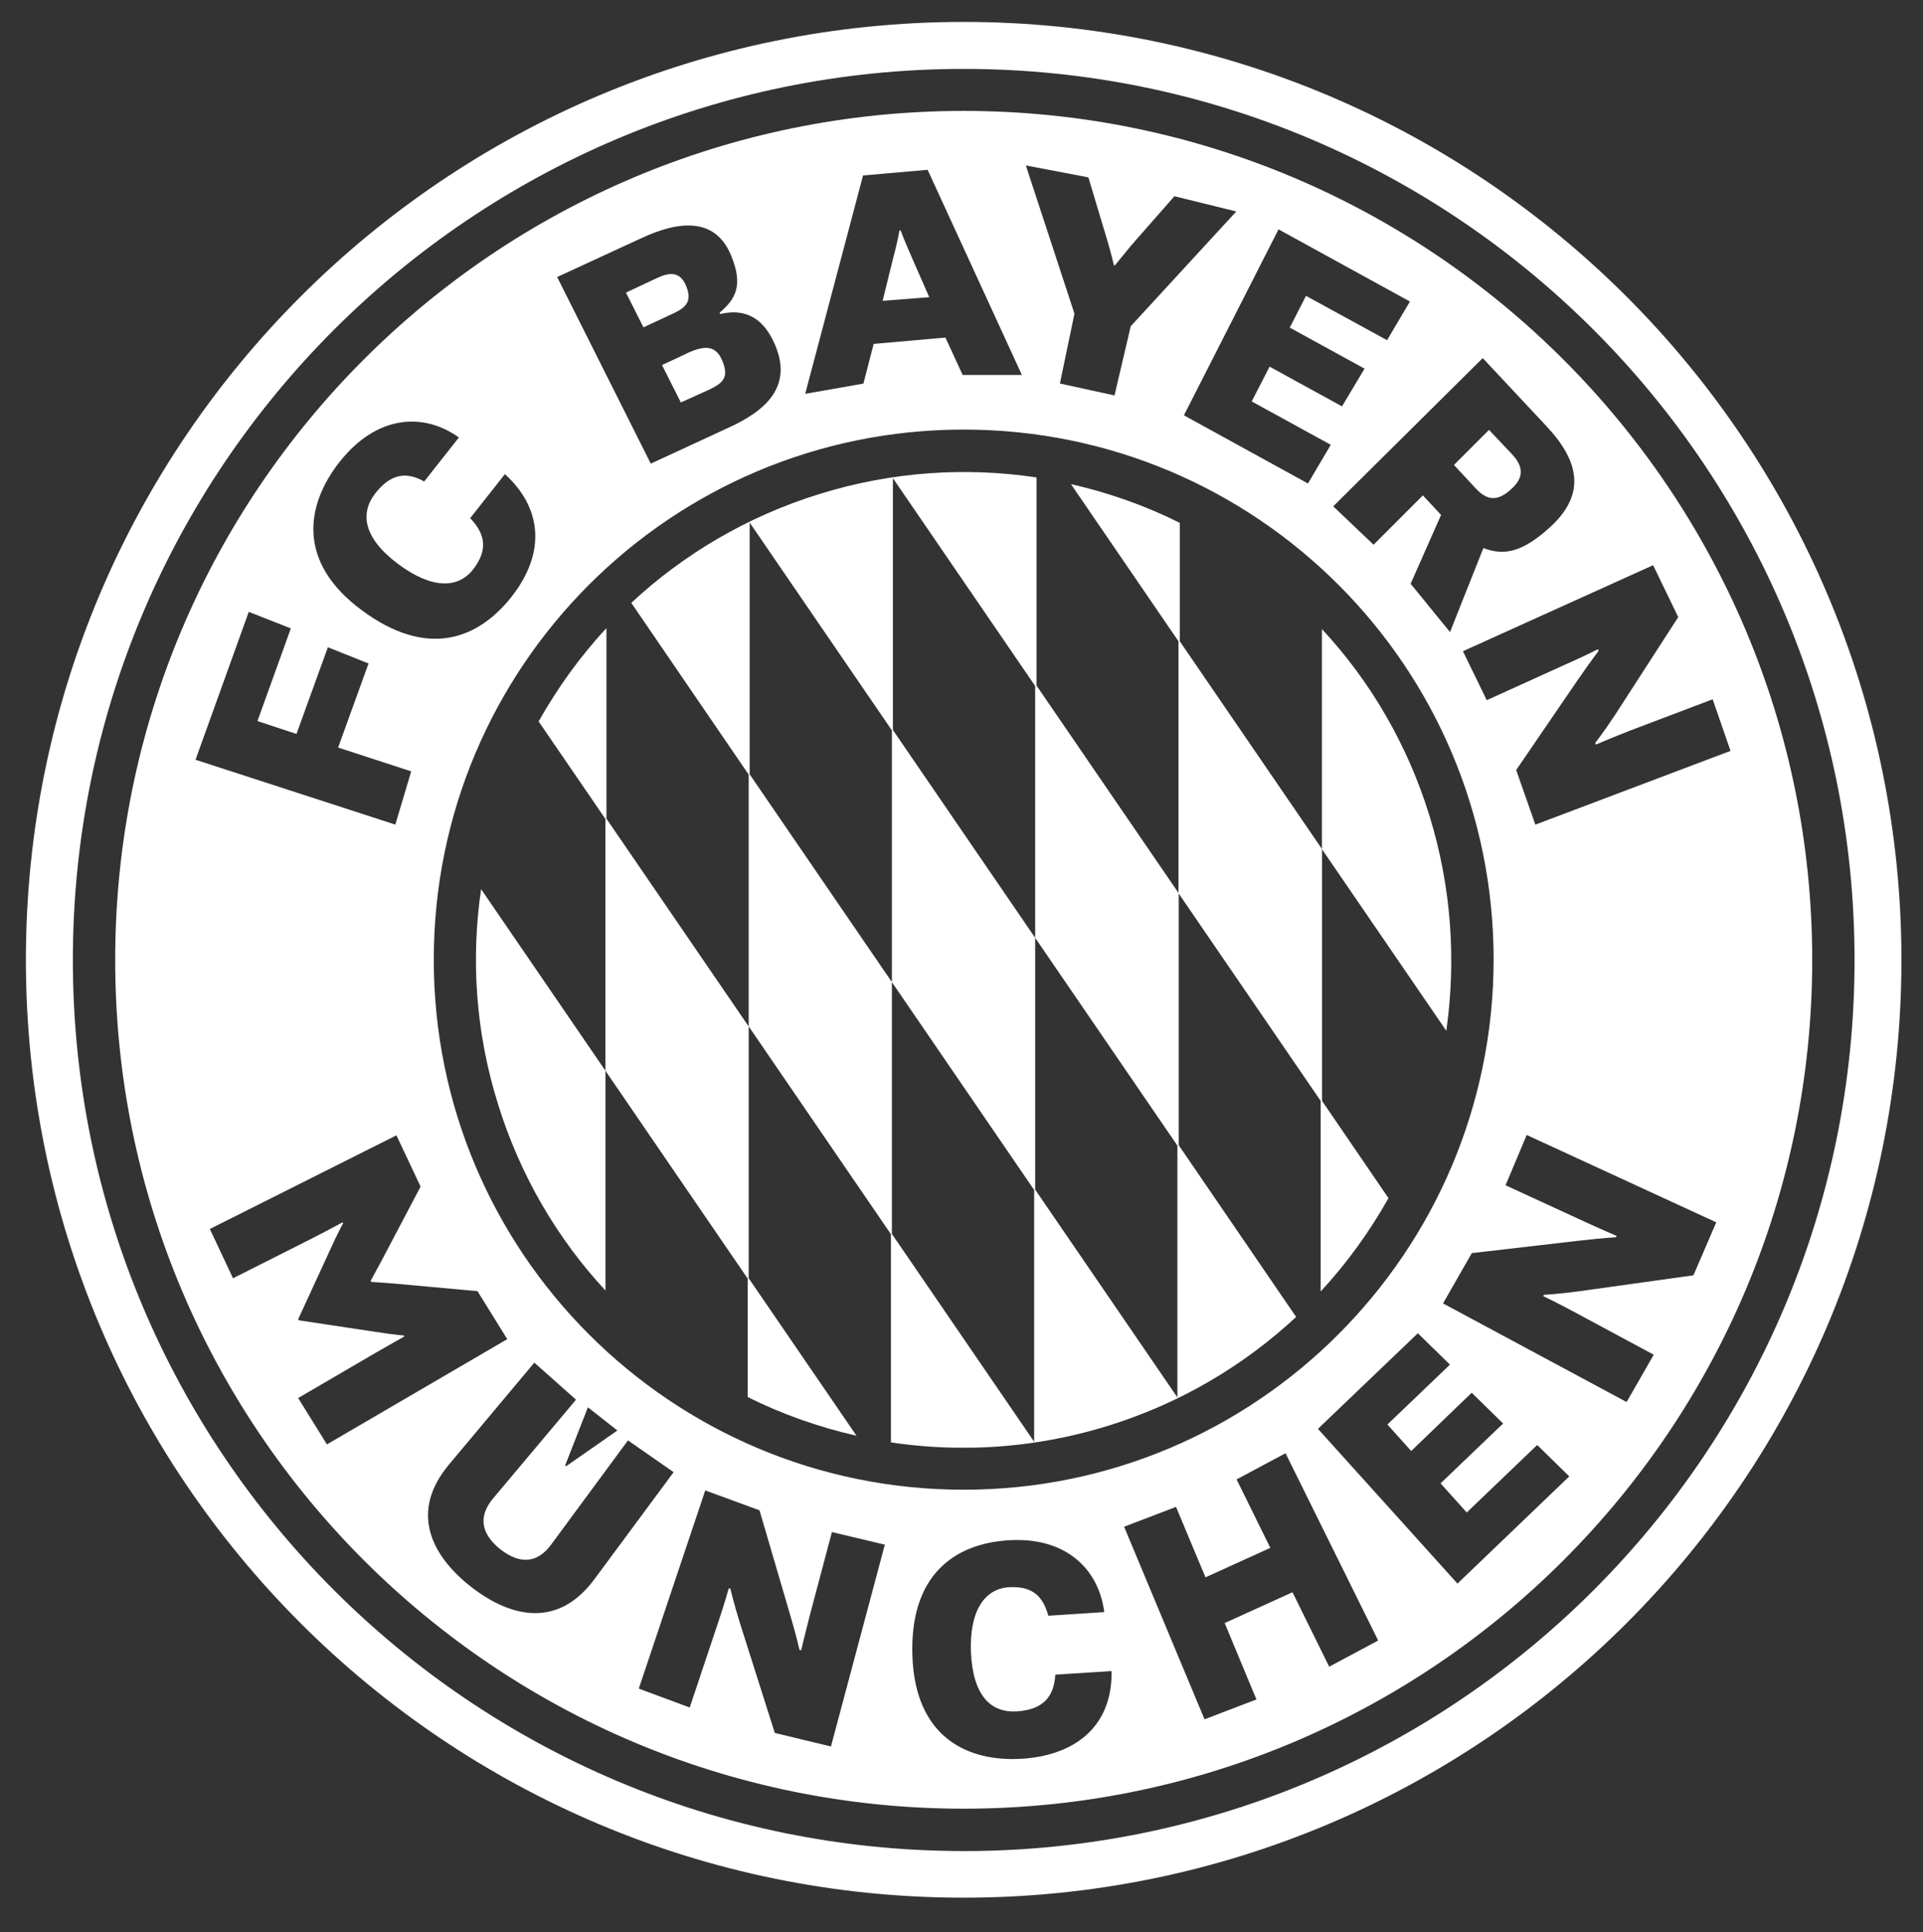
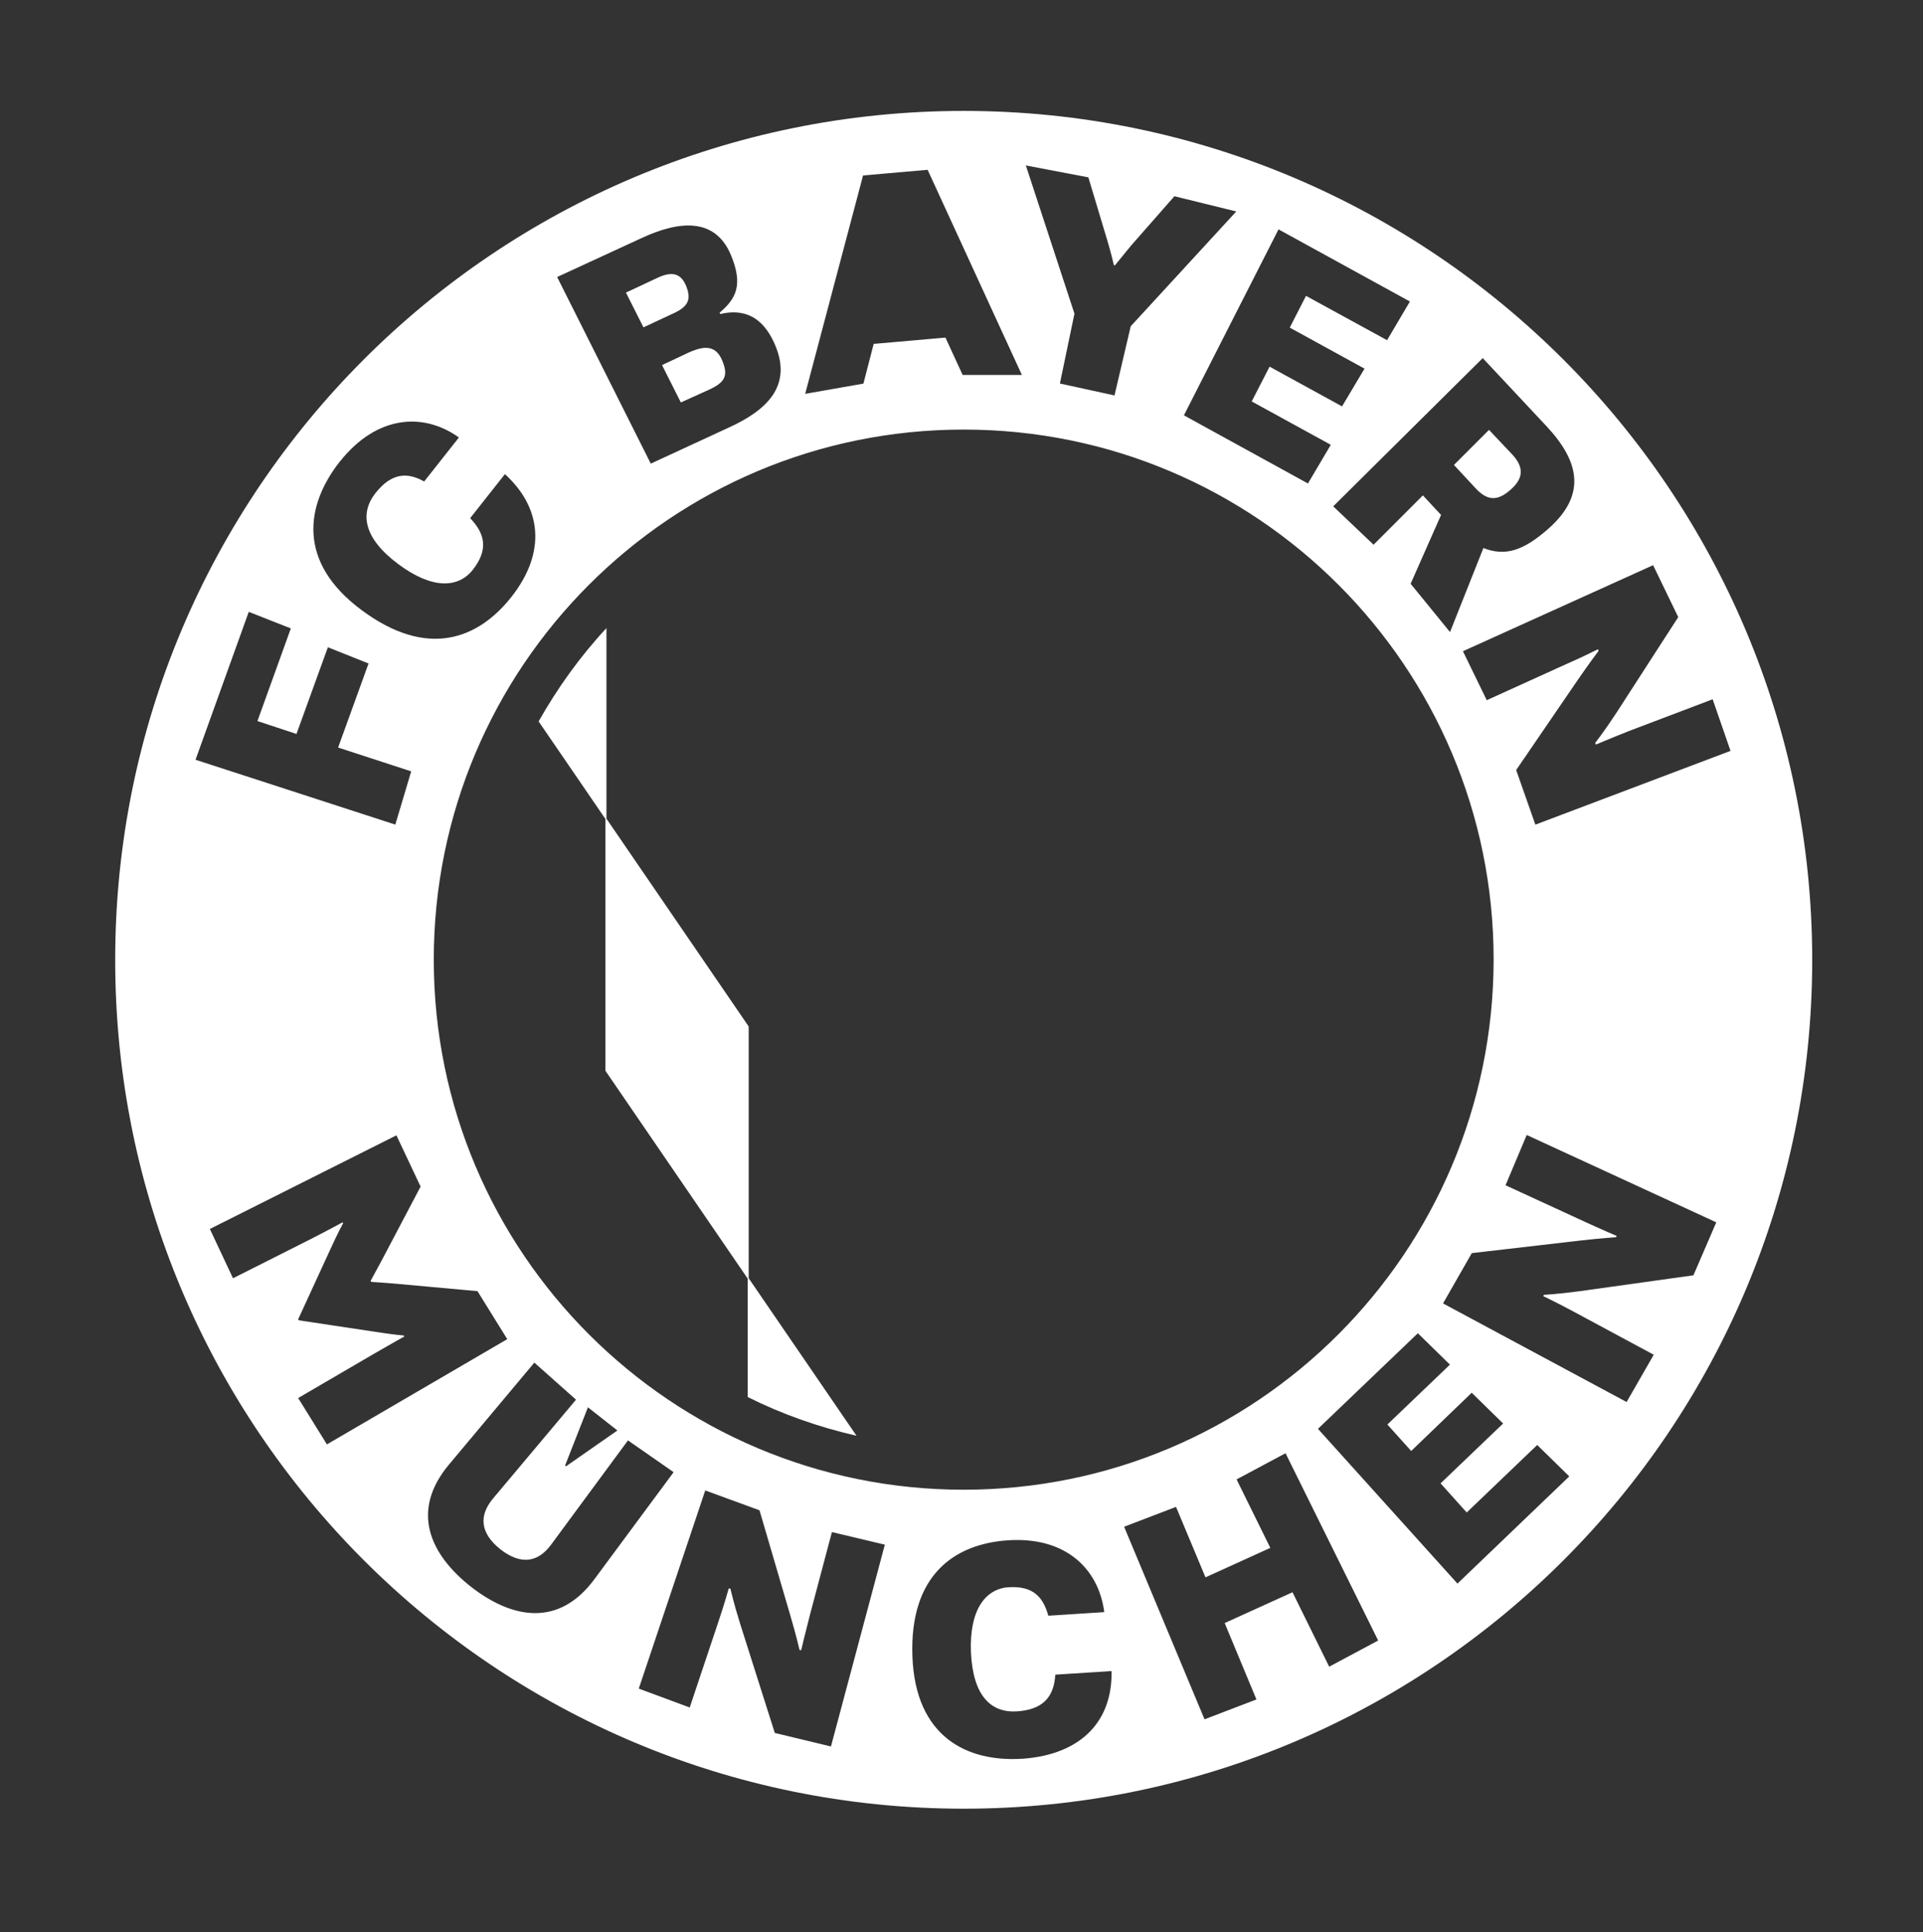
<svg xmlns="http://www.w3.org/2000/svg" id="Capa_1" viewBox="0 0 436 438">
  <rect x="0" y="0" width="436" height="438" fill="#333333" stroke="none" />
-   <path d="M218.5,4.97C101.05,4.97,5.87,100.14,5.87,217.59s95.18,212.55,212.62,212.55,212.62-95.18,212.62-212.62c-.07-117.38-95.25-212.55-212.62-212.55ZM218.5,419.57c-111.52,0-201.98-90.45-201.98-201.98S106.97,15.62,218.5,15.62s201.98,90.38,201.98,201.98-90.45,201.98-201.98,201.98Z" fill="#fff" />
-   <path d="M206.65,58.14c-1.42-3.15-2.47-5.93-2.47-5.93h-.23s-.52,2.93-1.43,6.23l-2.4,9.75,10.57-.83-4.05-9.22Z" fill="#fff" />
  <path d="M155.57,64.82c-1.27-3.08-3.45-3.3-6.6-1.8l-7.05,3.3,3.97,7.88,6.75-3.15c3.3-1.5,4.2-3.07,2.93-6.22Z" fill="#fff" />
  <path d="M154.37,91.22l6.3-2.85c3.6-1.65,4.57-3.07,3.07-6.67-1.43-3.38-3.9-3.45-7.57-1.8l-6.07,2.85,4.27,8.48Z" fill="#fff" />
  <path d="M218.5,25.14C112.22,25.14,26.12,111.32,26.12,217.52c-.07,106.27,86.1,192.45,192.38,192.45s192.38-86.18,192.38-192.37S324.7,25.14,218.5,25.14ZM380.5,139.89l-14.1,21.82c-2.7,4.12-4.72,6.68-4.72,6.68l.15.38s3.53-1.5,7.5-3.07l18.98-7.2,4.05,11.7-44.25,16.72-4.35-12.38,13.95-20.4c3-4.35,4.73-6.6,4.73-6.6l-.15-.38s-3.22,1.65-7.35,3.45l-17.85,8.1-5.4-11.1,43.12-19.5,5.7,11.78ZM128.35,332.34l-.23-.15,5.18-13.2,6.68,5.25-11.62,8.1ZM98.35,217.52c0-66.38,53.77-120.15,120.15-120.15s120.15,53.78,120.15,120.15c-.07,66.37-53.85,120.15-120.15,120.15s-120.15-53.77-120.15-120.15ZM350.65,96.62c7.43,7.95,9.15,15.53.38,23.25-5.62,4.95-9.75,6.3-14.7,4.35l-7.57,19.05-8.93-10.95,6.9-15.6-4.12-4.43-11.18,11.18-9.15-8.7,33.9-33.6,14.47,15.45ZM319.67,68.34l-5.18,8.77-18.38-10.05-3.68,7.2,16.95,9.3-5.1,8.55-16.43-9-4.05,7.88,17.93,9.83-5.18,8.77-28.12-15.45,21.45-42.15,29.78,16.35ZM246.77,40.22l4.28,14.25c.82,2.7,1.5,5.62,1.5,5.62l.22.07s1.88-2.32,3.68-4.5l9.82-11.18,14.03,3.45-23.93,26.02-3.68,15.68-12.38-2.7,3.3-15.83-11.02-33.6,14.17,2.7ZM195.7,39.77l14.62-1.28,21.37,46.5h-13.43l-3.9-8.47-16.27,1.43-2.33,9-13.2,2.32,13.12-49.5ZM145.52,53.94c8.4-3.9,16.58-4.73,20.18,3.82,2.93,6.97,1.05,10.05-2.55,13.12l.15.3c3.9-.9,9.15-.75,12.45,7.05,3.98,9.38-2.1,14.85-10.5,18.68l-17.7,8.18-21.23-42.3,19.2-8.85ZM77.05,104.64c8.25-10.43,18.82-11.32,27-5.48l-7.88,9.98c-3.82-2.18-7.43-1.95-11.03,2.62-3.6,4.57-2.77,10.2,5.18,16.12,7.65,5.7,13.57,5.47,16.88,1.27,3.53-4.5,2.85-8.1-.6-11.7l7.88-9.98c8.17,7.43,9.6,17.55,1.42,27.9-7.5,9.45-18.97,14.02-33.9,2.93-14.7-10.88-12.75-23.78-4.95-33.68ZM56.42,138.69l9.52,3.75-7.57,21,8.85,2.92,7.12-19.65,9.22,3.68-6.9,19.05,16.57,5.4-3.6,12.07-45.3-14.7,12.07-33.52ZM74.12,327.39l-6.52-10.5,17.1-9.98c3.98-2.32,6.98-3.97,6.98-3.97l-.15-.23s-2.1-.15-6.38-.82l-17.4-2.62-.15-.23,7.35-15.97c1.8-3.98,2.85-5.78,2.85-5.78l-.15-.22s-3,1.65-7.12,3.75l-17.7,8.92-5.25-11.17,42.3-21.23,5.48,11.62-8.85,16.8c-1.35,2.47-2.48,4.57-2.48,4.57l.15.23s2.32.15,5.18.38l18.9,1.72,6.75,10.88-40.88,23.85ZM106.75,359.64c-9.23-7.28-13.8-17.1-4.95-27.68l19.35-23.1,9.45,8.4-18.9,22.5c-3.07,3.75-2.93,7.65,1.73,11.4,4.72,3.68,8.55,2.93,11.47-.97l17.48-23.7,10.35,7.2-17.93,24.22c-8.18,11.1-18.82,8.93-28.05,1.73ZM188.42,395.87l-12.75-3.07-7.88-24.82c-1.5-4.8-2.18-7.88-2.18-7.88l-.38-.07s-1.05,3.75-2.4,7.72l-6.45,19.28-11.55-4.28,15.07-44.92,12.3,4.5,6.97,23.77c1.5,5.1,2.1,7.88,2.1,7.88l.38.07s.82-3.52,1.95-7.88l5.02-18.9,12,2.85-12.22,45.75ZM231.85,398.64c-12.53.82-24.3-4.88-24.98-23.18-.68-18.52,9.6-25.5,21.6-26.32,13.05-.9,20.62,6.38,21.9,16.27l-12.68.82c-1.2-4.27-3.45-6.82-9.07-6.45-5.25.38-8.85,5.18-8.48,14.7.45,9.98,4.58,13.8,10.43,13.43,5.85-.38,8.4-3.22,8.7-8.32l12.75-.82c.23,11.25-6.75,18.9-20.17,19.88ZM301.37,377.79l-8.32-16.88-15.38,6.98,7.2,17.32-11.77,4.5-18.23-43.65,11.77-4.5,6.68,15.97,14.7-6.68-7.65-15.52,11.1-5.93,21,42.45-11.1,5.93ZM330.47,358.97l-31.65-35.1,22.65-21.67,7.27,7.12-14.18,13.57,5.4,6,13.72-13.2,7.12,6.97-14.18,13.57,5.93,6.6,15.98-15.3,7.27,7.12-25.35,24.3ZM383.95,289.07l-25.8,3.6c-5.02.68-8.1.82-8.1.82l-.15.3s3.45,1.65,7.2,3.68l17.85,9.6-6.15,10.72-41.62-22.35,6.52-11.4,24.6-2.85c5.32-.6,8.1-.75,8.1-.75l.15-.3s-3.38-1.43-7.43-3.3l-17.77-8.18,4.8-11.4,42.98,19.8-5.18,12Z" fill="#fff" />
  <path d="M342.55,110.94c3-2.62,2.93-5.18.22-8.03l-5.17-5.47-7.95,7.95,4.88,5.25c2.7,2.93,5.03,3,8.03.3Z" fill="#fff" />
-   <path d="M202,326.94c4.73.71,9.52,1.11,14.35,1.2h4.28c10.12-.2,20.38-1.8,30.56-4.95,16.5-5.1,30.9-13.73,42.68-24.68l-26.62-38.93v-57.04l32.18,46.99v43.2c6-6.45,11.1-13.57,15.38-21.15l-15.07-22.05v-57.07l-32.25-47.1v-26.85c-7.8-3.9-16.12-6.82-24.68-8.78l24.38,35.62v57.04l-32.18-46.99v-47.18c-15.98-2.4-32.77-1.35-49.2,3.75-16.5,5.1-30.9,13.73-42.68,24.68l26.62,38.93v57.07l32.25,47.1v47.18ZM202.45,108.39l32.25,47.1v57.08l32.25,47.1v57.07l-32.25-47.1v-57.07l-32.25-47.1v-57.07ZM169.97,175.52v-57.07l32.25,47.1v57.07l32.25,47.1v57.07l-32.25-47.1v-57.08l-32.25-47.1Z" fill="#fff" />
  <path d="M194.2,325.44l-24.45-35.7v-57.07l-32.25-47.1v-43.2c-6,6.45-11.1,13.58-15.38,21.15l15.15,22.12v57.07l32.25,47.1v26.85c7.8,3.9,16.12,6.82,24.68,8.78Z" fill="#fff" />
-   <path d="M324.1,184.89c-5.03-16.28-13.5-30.6-24.38-42.3v49.88l28.2,41.18c2.25-15.9,1.2-32.48-3.82-48.75Z" fill="#fff" />
-   <path d="M112.9,250.22c5.03,16.27,13.5,30.6,24.38,42.3v-49.8l-28.2-41.18c-2.32,15.82-1.27,32.4,3.82,48.68Z" fill="#fff" />
</svg>